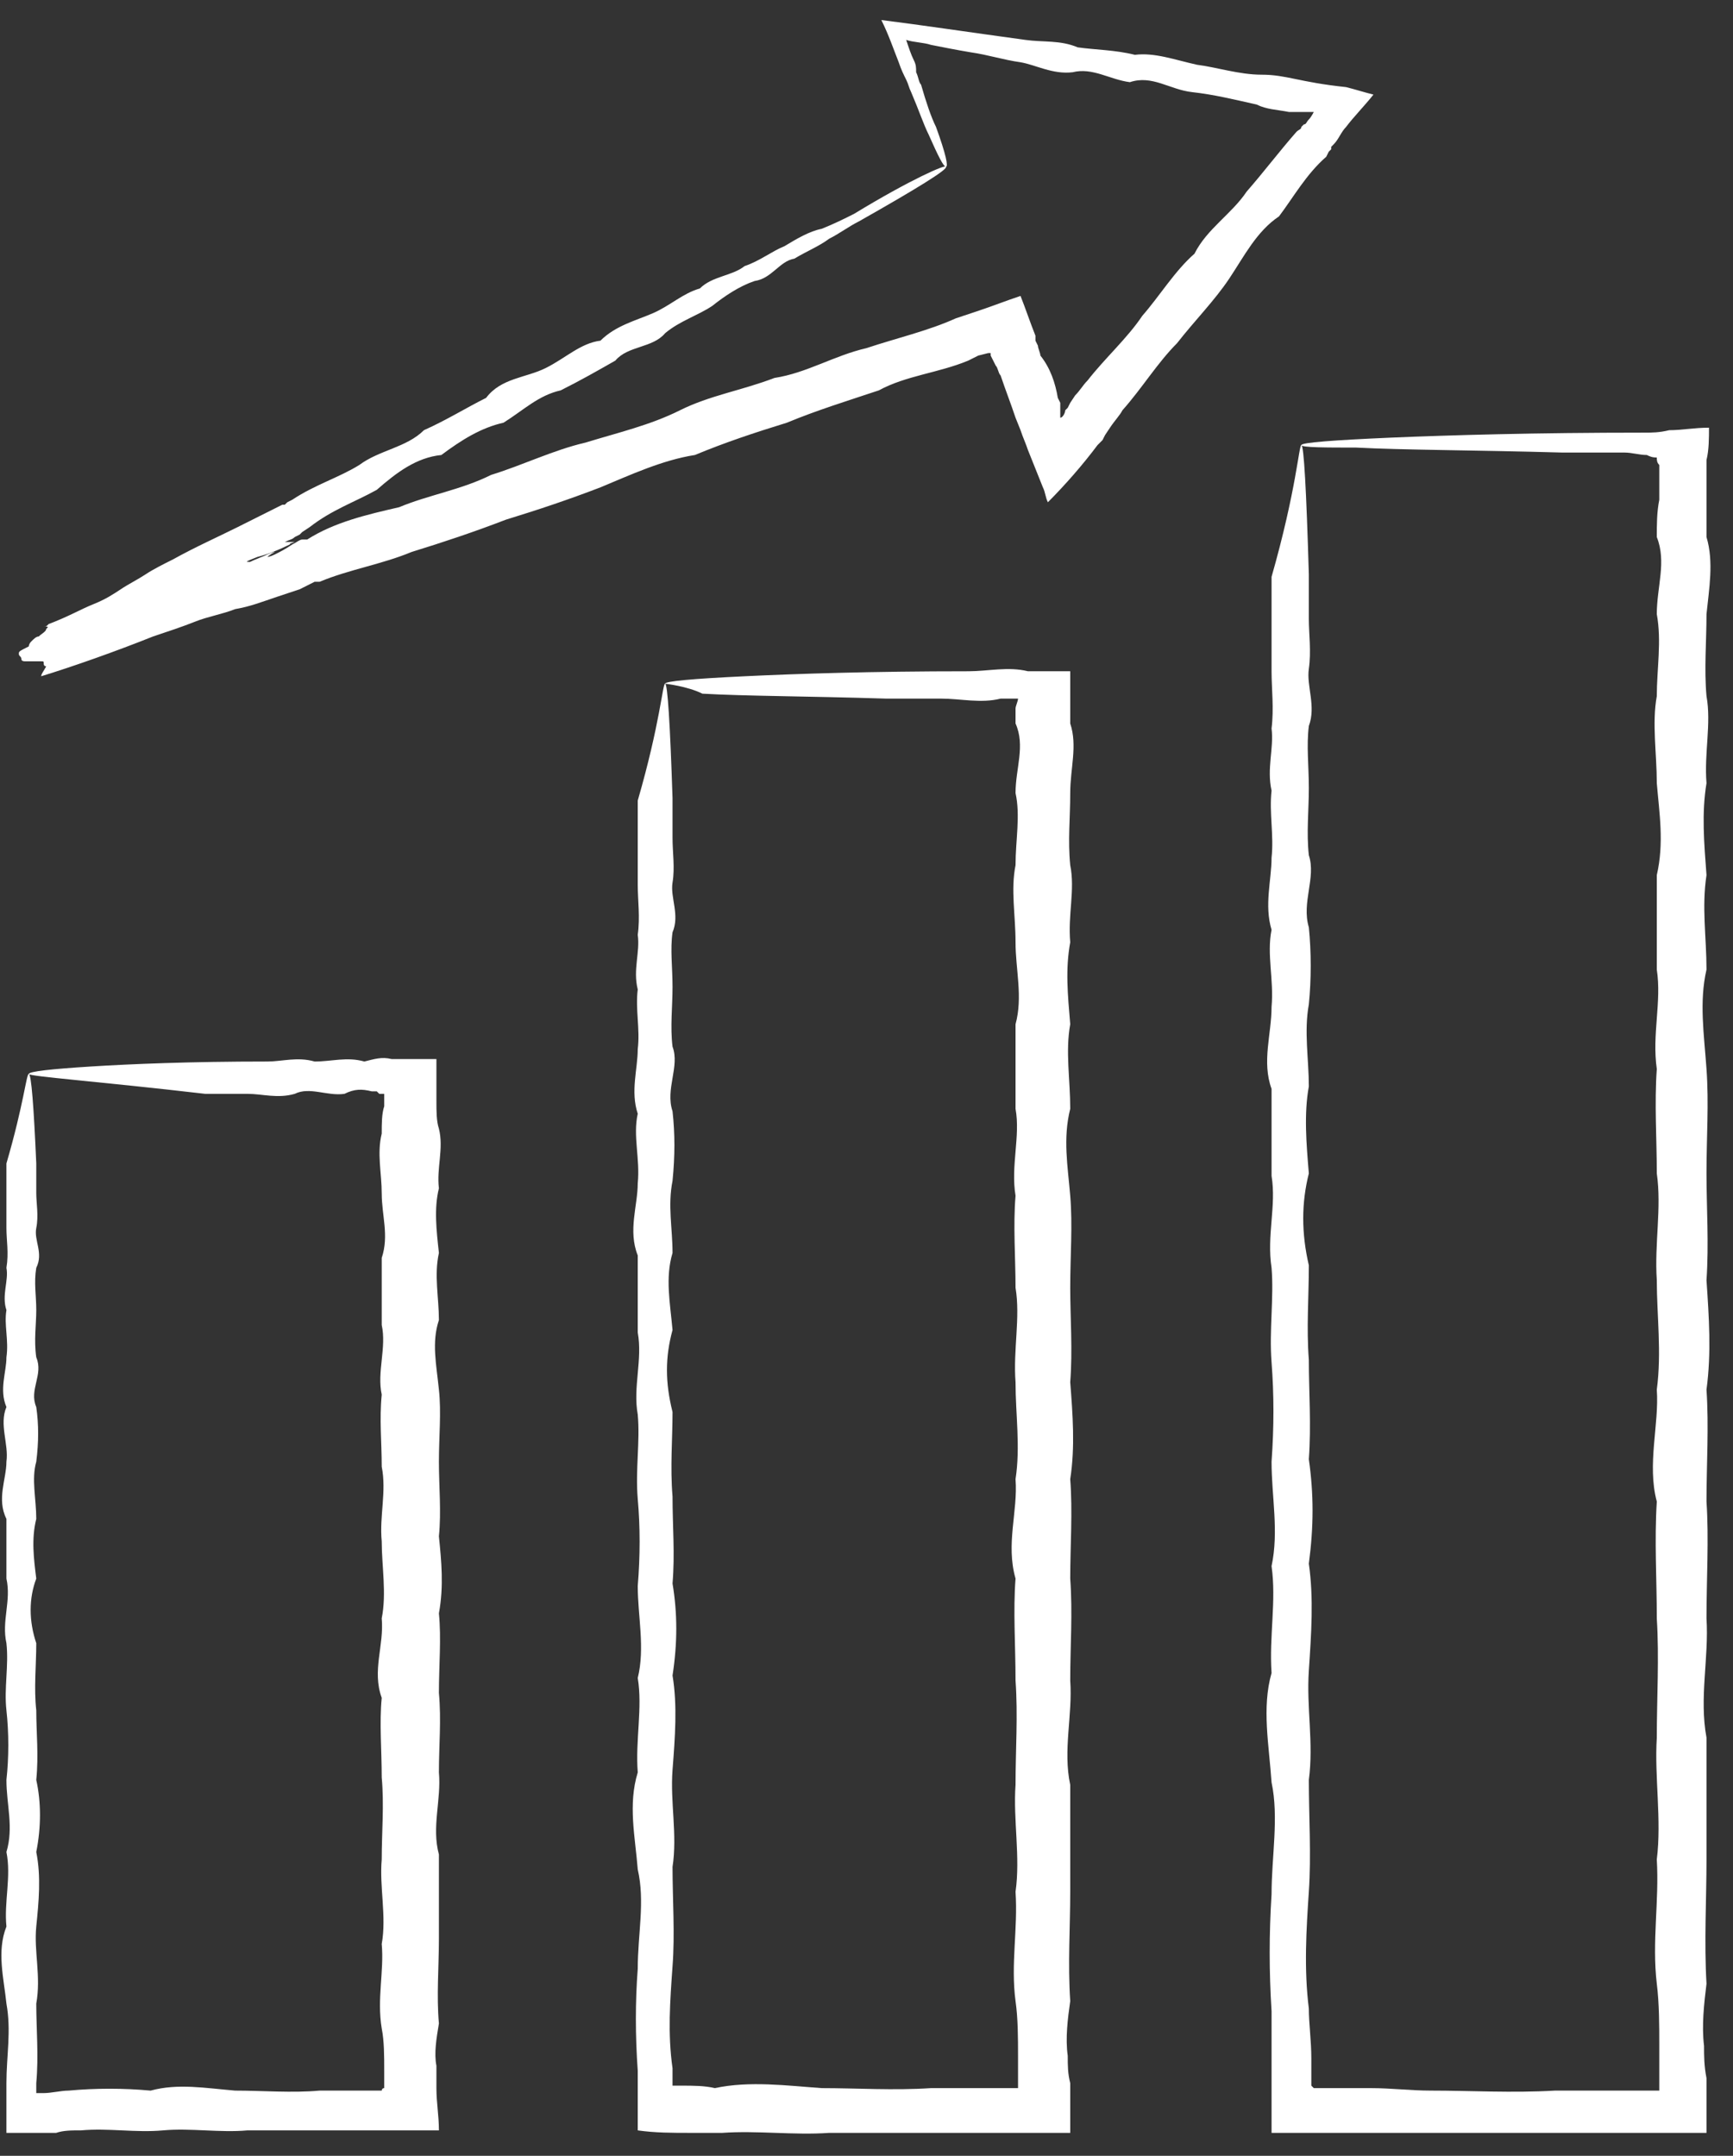
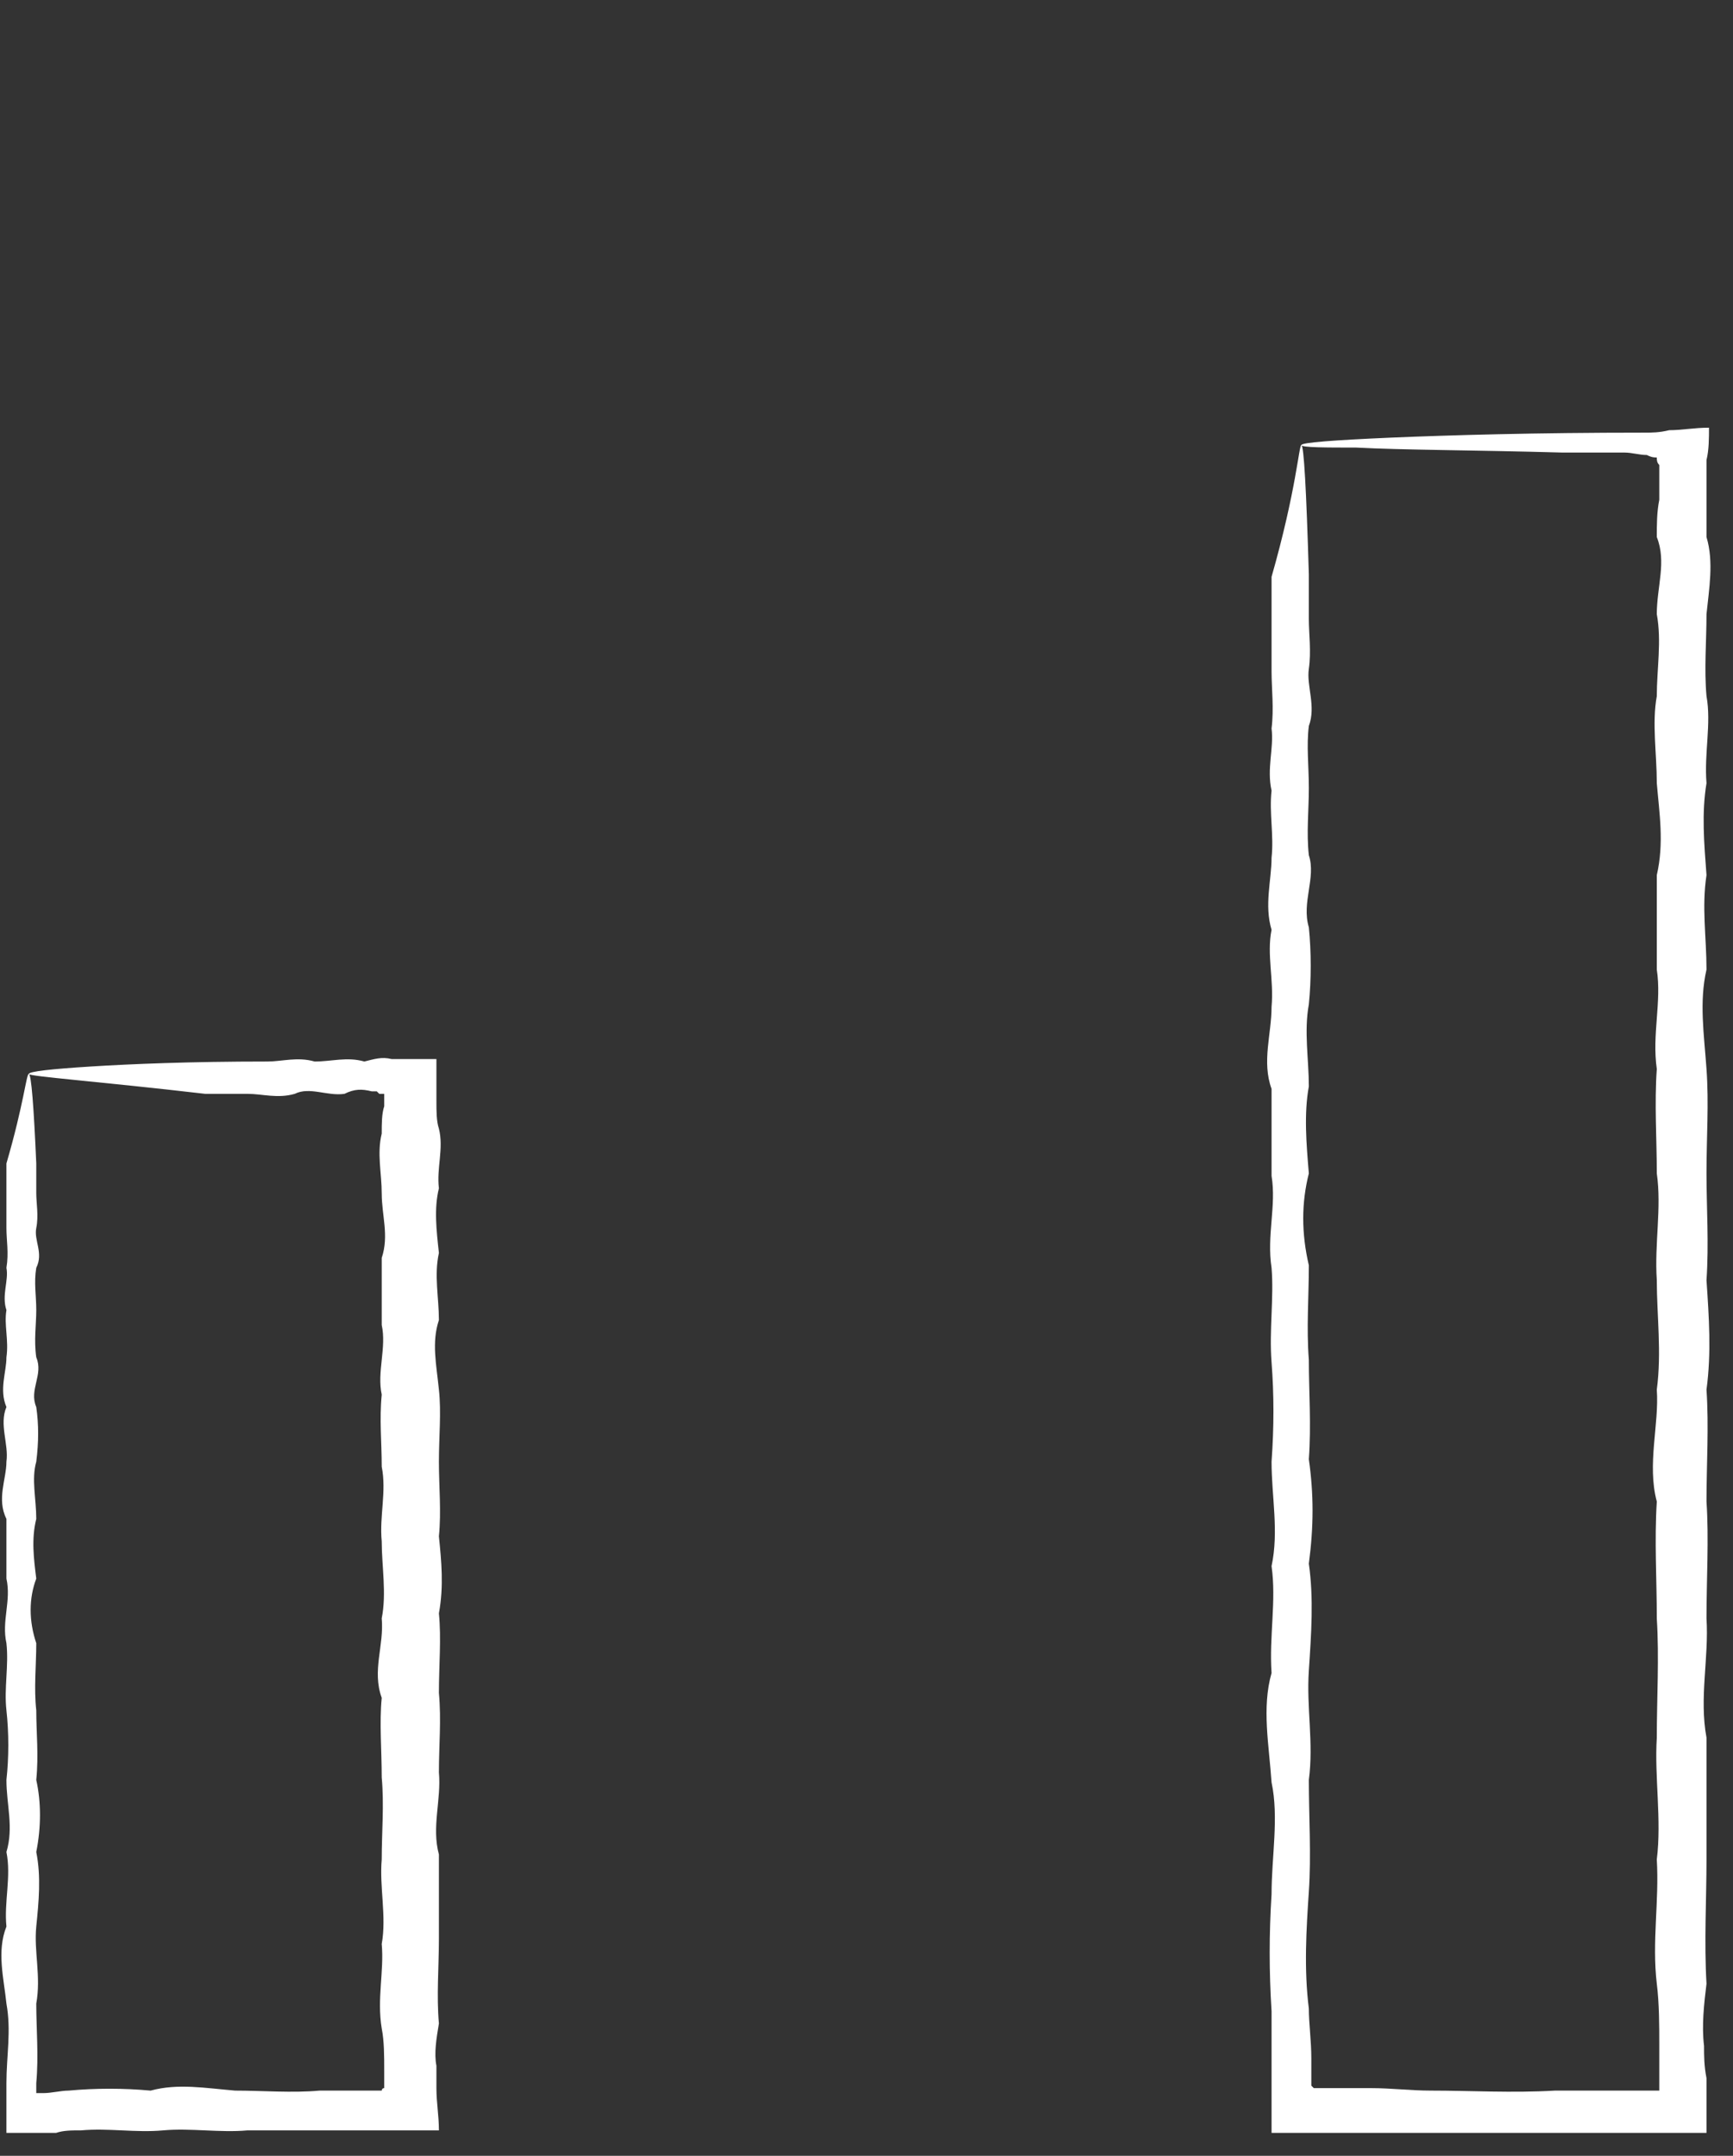
<svg xmlns="http://www.w3.org/2000/svg" width="41" height="51" viewBox="0 0 41 51" fill="none">
  <rect x="0" y="0" width="41" height="51" fill="#333333" stroke="none" />
  <path d="M0.681 25.407C0.74 25.407 0.799 26.171 0.858 27.523C0.858 27.759 0.858 27.994 0.858 28.229C0.858 28.464 0.917 28.758 0.858 29.052C0.799 29.346 1.034 29.64 0.858 29.993C0.799 30.346 0.858 30.64 0.858 30.993C0.858 31.346 0.799 31.698 0.858 32.11C1.034 32.522 0.681 32.874 0.858 33.286C0.917 33.698 0.917 34.109 0.858 34.58C0.74 34.991 0.858 35.462 0.858 35.932C0.74 36.403 0.799 36.873 0.858 37.344C0.681 37.814 0.681 38.343 0.858 38.873C0.858 39.402 0.799 39.931 0.858 40.46C0.858 40.989 0.917 41.519 0.858 42.107C0.975 42.636 0.975 43.224 0.858 43.812C0.975 44.4 0.917 44.988 0.858 45.576C0.799 46.164 0.975 46.752 0.858 47.399C0.858 47.987 0.917 48.634 0.858 49.281V49.34C0.858 49.34 0.858 49.34 0.858 49.398C0.858 49.457 0.858 49.457 0.858 49.516H0.917H0.975C0.975 49.516 0.975 49.516 1.034 49.516C1.211 49.516 1.446 49.457 1.622 49.457C2.269 49.398 2.916 49.398 3.563 49.457C4.21 49.281 4.856 49.398 5.562 49.457C6.209 49.457 6.914 49.516 7.561 49.457C7.914 49.457 8.267 49.457 8.561 49.457H8.796H8.973H9.031C9.031 49.457 9.031 49.398 9.09 49.398V49.34V49.222V48.987C9.09 48.634 9.09 48.281 9.031 47.987C8.914 47.281 9.09 46.635 9.031 45.988C9.149 45.341 8.973 44.635 9.031 43.988C9.031 43.342 9.09 42.695 9.031 42.048C9.031 41.401 8.973 40.754 9.031 40.166C8.796 39.519 9.09 38.931 9.031 38.285C9.149 37.696 9.031 37.05 9.031 36.462C8.973 35.873 9.149 35.285 9.031 34.697C9.031 34.109 8.973 33.58 9.031 32.992C8.914 32.463 9.149 31.875 9.031 31.346C9.031 30.816 9.031 30.287 9.031 29.758C9.208 29.229 9.031 28.758 9.031 28.229C9.031 27.759 8.914 27.288 9.031 26.818C9.031 26.582 9.031 26.347 9.09 26.171V26.112V26.053V25.994C9.09 25.936 9.09 25.877 9.09 25.877C9.031 25.877 9.031 25.877 8.973 25.877L8.914 25.818C8.914 25.818 8.914 25.818 8.855 25.818H8.796C8.561 25.759 8.385 25.759 8.149 25.877C7.738 25.936 7.326 25.701 6.973 25.877C6.562 25.994 6.209 25.877 5.856 25.877C5.503 25.877 5.15 25.877 4.856 25.877C2.328 25.583 0.681 25.465 0.681 25.407C0.681 25.348 1.211 25.289 2.151 25.23C3.092 25.171 4.504 25.112 6.326 25.112C6.679 25.112 7.032 24.995 7.444 25.112C7.855 25.112 8.208 24.995 8.62 25.112C8.855 25.054 9.031 24.995 9.267 25.054H9.325H9.443C9.502 25.054 9.619 25.054 9.737 25.054C9.913 25.054 10.09 25.054 10.266 25.054H10.325C10.325 25.23 10.325 25.407 10.325 25.583C10.325 25.759 10.325 25.877 10.325 26.053C10.325 26.288 10.325 26.524 10.384 26.7C10.502 27.171 10.325 27.641 10.384 28.111C10.266 28.582 10.325 29.111 10.384 29.64C10.266 30.17 10.384 30.699 10.384 31.228C10.207 31.757 10.325 32.286 10.384 32.874C10.443 33.404 10.384 33.992 10.384 34.58C10.384 35.168 10.443 35.756 10.384 36.344C10.443 36.932 10.502 37.52 10.384 38.167C10.443 38.755 10.384 39.402 10.384 40.049C10.443 40.695 10.384 41.283 10.384 41.93C10.443 42.577 10.207 43.224 10.384 43.871C10.384 44.518 10.384 45.164 10.384 45.87C10.384 46.517 10.325 47.223 10.384 47.869C10.325 48.222 10.266 48.575 10.325 48.869C10.325 48.928 10.325 49.045 10.325 49.104V49.222V49.281V49.398C10.325 49.751 10.384 50.045 10.384 50.398C10.09 50.398 9.737 50.398 9.384 50.398H9.09H8.855C8.502 50.398 8.149 50.398 7.855 50.398C7.15 50.398 6.503 50.398 5.856 50.398C5.209 50.457 4.504 50.339 3.857 50.398C3.21 50.457 2.563 50.339 1.916 50.398C1.681 50.398 1.505 50.398 1.328 50.457H1.034H0.74C0.564 50.457 0.328 50.457 0.152 50.457C0.152 50.222 0.152 49.986 0.152 49.81V49.457V49.398V49.34V49.281C0.152 48.634 0.27 48.046 0.152 47.399C0.093 46.811 -0.083 46.164 0.152 45.576C0.093 44.988 0.27 44.4 0.152 43.812C0.328 43.224 0.152 42.695 0.152 42.107C0.211 41.578 0.211 40.989 0.152 40.46C0.093 39.931 0.211 39.402 0.152 38.873C0.034 38.343 0.27 37.873 0.152 37.344C0.152 36.873 0.152 36.403 0.152 35.932C-0.083 35.462 0.152 34.991 0.152 34.58C0.211 34.168 -0.024 33.698 0.152 33.286C-0.024 32.874 0.152 32.463 0.152 32.11C0.211 31.698 0.093 31.346 0.152 30.993C0.034 30.64 0.211 30.287 0.152 29.993C0.211 29.64 0.152 29.346 0.152 29.052C0.152 28.758 0.152 28.464 0.152 28.229C0.152 27.994 0.152 27.7 0.152 27.523C0.564 26.112 0.623 25.407 0.681 25.407Z" fill="white" />
-   <path d="M15.735 16.174C15.794 16.174 15.853 17.115 15.911 18.879C15.911 19.173 15.911 19.467 15.911 19.82C15.911 20.173 15.97 20.526 15.911 20.879C15.853 21.232 16.088 21.643 15.911 22.055C15.853 22.466 15.911 22.878 15.911 23.348C15.911 23.819 15.853 24.289 15.911 24.76C16.088 25.23 15.735 25.759 15.911 26.289C15.97 26.818 15.97 27.347 15.911 27.935C15.794 28.523 15.911 29.052 15.911 29.64C15.735 30.229 15.853 30.817 15.911 31.463C15.735 32.11 15.735 32.698 15.911 33.404C15.911 34.051 15.853 34.697 15.911 35.403C15.911 36.109 15.97 36.756 15.911 37.461C16.029 38.167 16.029 38.873 15.911 39.637C16.029 40.343 15.97 41.107 15.911 41.872C15.853 42.636 16.029 43.401 15.911 44.165C15.911 44.929 15.97 45.753 15.911 46.517C15.853 47.34 15.794 48.105 15.911 48.928V49.163V49.281V49.34H15.97H16.147C16.382 49.34 16.676 49.34 16.911 49.398C17.734 49.222 18.616 49.34 19.44 49.398C20.263 49.398 21.145 49.457 22.027 49.398C22.439 49.398 22.909 49.398 23.321 49.398C23.556 49.398 23.732 49.398 23.968 49.398H24.026H24.085C24.085 49.398 24.085 49.398 24.085 49.34V49.281C24.085 49.046 24.085 48.869 24.085 48.634C24.085 48.222 24.085 47.752 24.026 47.34C23.909 46.458 24.085 45.635 24.026 44.753C24.144 43.93 23.967 43.048 24.026 42.224C24.026 41.401 24.085 40.578 24.026 39.755C24.026 38.931 23.967 38.108 24.026 37.344C23.791 36.52 24.085 35.756 24.026 34.992C24.144 34.227 24.026 33.463 24.026 32.698C23.967 31.934 24.144 31.169 24.026 30.464C24.026 29.758 23.967 28.994 24.026 28.288C23.909 27.582 24.144 26.877 24.026 26.23C24.026 25.524 24.026 24.877 24.026 24.23C24.203 23.584 24.026 22.937 24.026 22.29C24.026 21.643 23.909 21.055 24.026 20.467C24.026 19.879 24.144 19.291 24.026 18.762C24.026 18.174 24.262 17.645 24.026 17.115C24.026 17.056 24.026 16.998 24.026 16.88V16.821V16.762C24.026 16.704 24.085 16.586 24.085 16.527C24.026 16.527 23.968 16.527 23.909 16.527C23.85 16.527 23.85 16.527 23.791 16.527H23.732H23.673C23.203 16.645 22.733 16.527 22.262 16.527C21.792 16.527 21.38 16.527 20.968 16.527C19.087 16.468 17.617 16.468 16.617 16.41C16.264 16.233 15.735 16.174 15.735 16.174C15.735 16.116 16.382 16.057 17.617 15.998C18.852 15.939 20.616 15.88 22.909 15.88C23.379 15.88 23.85 15.763 24.32 15.88C24.379 15.88 24.438 15.88 24.555 15.88C24.614 15.88 24.732 15.88 24.791 15.88C24.967 15.88 25.143 15.88 25.32 15.88C25.32 16.116 25.32 16.351 25.32 16.586V16.762V16.821V16.88C25.32 16.939 25.32 16.998 25.32 17.115C25.496 17.645 25.32 18.174 25.32 18.762C25.32 19.35 25.261 19.879 25.32 20.467C25.438 21.055 25.261 21.643 25.32 22.29C25.202 22.937 25.261 23.525 25.32 24.23C25.202 24.877 25.32 25.524 25.32 26.23C25.143 26.936 25.261 27.582 25.32 28.288C25.379 28.994 25.32 29.699 25.32 30.464C25.32 31.169 25.379 31.934 25.32 32.698C25.379 33.463 25.438 34.227 25.32 34.992C25.379 35.756 25.32 36.579 25.32 37.344C25.379 38.167 25.32 38.931 25.32 39.755C25.379 40.578 25.143 41.401 25.32 42.224C25.32 43.048 25.32 43.93 25.32 44.753C25.32 45.576 25.261 46.458 25.32 47.34C25.261 47.752 25.202 48.222 25.261 48.634C25.261 48.869 25.261 49.046 25.32 49.281V49.34V49.516V49.81V50.457C25.143 50.457 24.908 50.457 24.732 50.457C24.555 50.457 24.379 50.457 24.144 50.457C23.909 50.457 23.732 50.457 23.497 50.457C23.085 50.457 22.615 50.457 22.203 50.457C21.321 50.457 20.498 50.457 19.616 50.457C18.793 50.516 17.911 50.398 17.087 50.457C16.852 50.457 16.558 50.457 16.323 50.457C15.911 50.457 15.5 50.457 15.088 50.398C15.088 50.104 15.088 49.81 15.088 49.516V49.34V49.222C15.088 49.163 15.088 49.046 15.088 48.987C15.029 48.163 15.029 47.34 15.088 46.576C15.088 45.753 15.264 44.988 15.088 44.224C15.029 43.459 14.853 42.695 15.088 41.93C15.029 41.166 15.206 40.401 15.088 39.696C15.264 38.99 15.088 38.226 15.088 37.52C15.147 36.815 15.147 36.109 15.088 35.462C15.029 34.756 15.147 34.109 15.088 33.463C14.97 32.816 15.206 32.169 15.088 31.522C15.088 30.875 15.088 30.287 15.088 29.699C14.853 29.111 15.088 28.523 15.088 27.994C15.147 27.406 14.97 26.877 15.088 26.347C14.912 25.818 15.088 25.289 15.088 24.819C15.147 24.348 15.029 23.878 15.088 23.407C14.97 22.937 15.147 22.525 15.088 22.114C15.147 21.702 15.088 21.29 15.088 20.938C15.088 20.585 15.088 20.232 15.088 19.879C15.088 19.526 15.088 19.232 15.088 18.938C15.617 17.115 15.676 16.174 15.735 16.174Z" fill="white" />
  <path d="M30.788 10.529C30.847 10.529 30.906 11.588 30.965 13.587C30.965 13.94 30.965 14.293 30.965 14.646C30.965 14.998 31.024 15.41 30.965 15.822C30.906 16.233 31.141 16.704 30.965 17.174C30.906 17.645 30.965 18.115 30.965 18.644C30.965 19.173 30.906 19.703 30.965 20.232C31.141 20.761 30.788 21.349 30.965 21.937C31.024 22.525 31.024 23.172 30.965 23.76C30.847 24.407 30.965 25.054 30.965 25.701C30.847 26.348 30.906 27.053 30.965 27.759C30.788 28.464 30.788 29.17 30.965 29.934C30.965 30.699 30.906 31.405 30.965 32.169C30.965 32.934 31.024 33.698 30.965 34.521C31.082 35.344 31.082 36.109 30.965 36.991C31.082 37.814 31.024 38.637 30.965 39.52C30.906 40.401 31.082 41.225 30.965 42.107C30.965 42.989 31.024 43.871 30.965 44.753C30.906 45.635 30.847 46.576 30.965 47.517C30.965 47.87 31.024 48.281 31.024 48.693C31.024 48.869 31.024 49.104 31.024 49.281V49.34C31.024 49.34 31.024 49.34 31.082 49.398H31.2H31.376C31.494 49.398 31.612 49.398 31.729 49.398C31.964 49.398 32.2 49.398 32.435 49.398C32.905 49.398 33.376 49.457 33.846 49.457C34.787 49.457 35.787 49.516 36.786 49.457C37.257 49.457 37.786 49.457 38.256 49.457C38.492 49.457 38.727 49.457 39.021 49.457H39.197H39.256C39.256 49.457 39.256 49.457 39.256 49.398V49.34V49.281V49.163C39.256 48.928 39.256 48.693 39.256 48.399C39.256 47.928 39.256 47.399 39.197 46.929C39.08 45.929 39.256 44.988 39.197 43.989C39.315 43.048 39.139 42.048 39.197 41.107C39.197 40.166 39.256 39.225 39.197 38.285C39.197 37.344 39.139 36.462 39.197 35.521C38.962 34.639 39.256 33.698 39.197 32.875C39.315 31.993 39.197 31.111 39.197 30.287C39.139 29.405 39.315 28.582 39.197 27.759C39.197 26.936 39.139 26.112 39.197 25.289C39.08 24.466 39.315 23.701 39.197 22.937C39.197 22.172 39.197 21.408 39.197 20.702C39.374 19.938 39.256 19.232 39.197 18.527C39.197 17.821 39.08 17.115 39.197 16.468C39.197 15.822 39.315 15.175 39.197 14.528C39.197 13.881 39.432 13.293 39.197 12.705C39.197 12.411 39.197 12.117 39.256 11.823C39.256 11.705 39.256 11.529 39.256 11.411C39.256 11.353 39.256 11.294 39.256 11.176C39.256 11.117 39.256 11.117 39.256 11.059V11C39.197 10.941 39.197 10.882 39.197 10.823C39.139 10.823 39.08 10.823 38.962 10.764C38.786 10.764 38.609 10.706 38.433 10.706C37.904 10.706 37.433 10.706 36.963 10.706C34.846 10.647 33.199 10.647 32.082 10.588C31.376 10.588 30.788 10.588 30.788 10.529C30.788 10.47 31.553 10.412 32.905 10.353C34.317 10.294 36.316 10.235 38.903 10.235C39.08 10.235 39.256 10.235 39.491 10.177C39.785 10.177 40.079 10.118 40.432 10.118C40.432 10.353 40.432 10.647 40.373 10.882V11.059V11.176C40.373 11.235 40.373 11.294 40.373 11.411C40.373 11.529 40.373 11.705 40.373 11.823C40.373 12.117 40.373 12.411 40.373 12.705C40.55 13.293 40.432 13.94 40.373 14.528C40.373 15.175 40.315 15.822 40.373 16.468C40.491 17.115 40.315 17.821 40.373 18.527C40.256 19.232 40.315 19.938 40.373 20.702C40.256 21.467 40.373 22.172 40.373 22.937C40.197 23.701 40.315 24.466 40.373 25.289C40.432 26.112 40.373 26.877 40.373 27.759C40.373 28.582 40.432 29.405 40.373 30.287C40.432 31.169 40.491 31.993 40.373 32.875C40.432 33.757 40.373 34.639 40.373 35.521C40.432 36.403 40.373 37.344 40.373 38.285C40.432 39.225 40.197 40.166 40.373 41.107C40.373 42.048 40.373 42.989 40.373 43.989C40.373 44.929 40.315 45.929 40.373 46.929C40.315 47.399 40.256 47.928 40.315 48.399C40.315 48.634 40.315 48.869 40.373 49.163V49.281V49.34V49.398V49.751C40.373 49.986 40.373 50.222 40.373 50.457C40.138 50.457 39.903 50.457 39.668 50.457C39.491 50.457 39.315 50.457 39.08 50.457C38.844 50.457 38.609 50.457 38.315 50.457C37.845 50.457 37.316 50.457 36.845 50.457C35.846 50.457 34.905 50.457 33.905 50.457C33.434 50.457 32.964 50.457 32.494 50.457C32.258 50.457 32.023 50.457 31.788 50.457C31.67 50.457 31.553 50.457 31.435 50.457H31.024C30.73 50.457 30.377 50.457 30.083 50.457C30.083 50.104 30.083 49.693 30.083 49.34C30.083 49.163 30.083 48.928 30.083 48.752C30.083 48.34 30.083 47.987 30.083 47.576C30.024 46.635 30.024 45.753 30.083 44.812C30.083 43.93 30.259 42.989 30.083 42.166C30.024 41.284 29.848 40.401 30.083 39.578C30.024 38.696 30.2 37.873 30.083 37.05C30.259 36.227 30.083 35.403 30.083 34.58C30.142 33.757 30.142 32.992 30.083 32.228C30.024 31.463 30.142 30.699 30.083 29.993C29.965 29.229 30.2 28.523 30.083 27.818C30.083 27.112 30.083 26.406 30.083 25.759C29.848 25.113 30.083 24.466 30.083 23.819C30.142 23.172 29.965 22.584 30.083 21.996C29.906 21.408 30.083 20.82 30.083 20.291C30.142 19.762 30.024 19.232 30.083 18.703C29.965 18.174 30.142 17.703 30.083 17.233C30.142 16.762 30.083 16.292 30.083 15.88C30.083 15.469 30.083 15.057 30.083 14.704C30.083 14.351 30.083 13.999 30.083 13.646C30.671 11.588 30.73 10.529 30.788 10.529Z" fill="white" />
-   <path d="M22.38 3.943C22.438 4.002 21.674 4.472 20.321 5.237C20.086 5.354 19.851 5.531 19.616 5.648C19.381 5.825 19.087 5.942 18.793 6.119C18.44 6.178 18.263 6.589 17.852 6.648C17.499 6.766 17.146 7.001 16.852 7.236C16.499 7.471 16.087 7.589 15.735 7.883C15.441 8.236 14.853 8.177 14.559 8.53C14.147 8.765 13.735 9 13.265 9.235C12.736 9.353 12.383 9.706 11.912 10C11.383 10.117 10.913 10.411 10.442 10.764C9.854 10.823 9.384 11.176 8.914 11.588C8.384 11.882 7.855 12.058 7.326 12.47L7.149 12.587L7.091 12.646L6.973 12.705C6.914 12.764 6.855 12.764 6.738 12.822C6.855 12.822 6.973 12.822 6.973 12.822C6.973 12.822 6.797 12.881 6.444 12.999H6.385C6.738 12.881 6.914 12.822 6.855 12.881C6.62 12.999 6.326 13.116 6.091 13.175C5.797 13.293 5.797 13.293 5.915 13.293C6.032 13.234 6.209 13.175 6.326 13.116C6.385 13.058 6.385 13.116 6.032 13.234C6.032 13.234 6.209 13.175 6.326 13.116C6.444 13.058 6.503 13.058 6.503 13.058C6.385 13.116 6.326 13.175 6.326 13.175C6.326 13.175 6.385 13.175 6.503 13.116C6.62 13.058 6.738 12.999 6.914 12.881C7.032 12.822 7.091 12.764 7.149 12.764H7.208H7.267C7.914 12.352 8.678 12.175 9.443 11.999C10.148 11.705 10.913 11.588 11.618 11.235C12.383 10.999 13.089 10.647 13.853 10.47C14.617 10.235 15.382 10.059 16.087 9.706C16.793 9.353 17.558 9.235 18.322 8.941C19.087 8.824 19.733 8.412 20.498 8.236C21.203 8.001 21.968 7.824 22.615 7.53C22.791 7.471 22.968 7.412 23.144 7.354C23.497 7.236 23.791 7.118 24.144 7.001C24.261 7.295 24.379 7.648 24.497 7.942V8.001V8.059L24.555 8.177C24.555 8.236 24.614 8.353 24.614 8.412C24.849 8.706 24.967 9.059 25.026 9.412L25.084 9.529V9.588V9.647V9.706C25.084 9.765 25.084 9.823 25.084 9.823V9.882C25.143 9.882 25.202 9.765 25.202 9.706L25.261 9.647L25.32 9.529L25.437 9.353C25.555 9.235 25.614 9.118 25.731 9C26.143 8.471 26.672 8 27.025 7.471C27.437 7.001 27.79 6.413 28.26 6.001C28.554 5.413 29.142 5.06 29.495 4.531C29.906 4.061 30.259 3.59 30.671 3.12C30.73 3.061 30.788 3.061 30.788 3.002L30.847 2.943C30.906 2.943 30.906 2.885 30.965 2.826C31.024 2.767 31.082 2.649 31.082 2.649C31.024 2.649 30.906 2.649 30.906 2.649C30.847 2.649 30.788 2.649 30.788 2.649H30.73H30.671C30.612 2.649 30.553 2.649 30.494 2.649C30.2 2.591 29.965 2.591 29.73 2.473C29.201 2.355 28.73 2.238 28.201 2.179C27.672 2.12 27.26 1.767 26.731 1.944C26.261 1.885 25.849 1.591 25.378 1.709C24.908 1.767 24.497 1.532 24.144 1.473C23.732 1.415 23.379 1.297 22.968 1.238C22.615 1.179 22.321 1.12 22.027 1.062C21.85 1.003 21.615 1.003 21.439 0.944C21.497 1.12 21.556 1.297 21.615 1.414C21.674 1.532 21.674 1.591 21.674 1.709C21.733 1.826 21.733 1.944 21.791 2.003C21.909 2.414 22.027 2.767 22.144 3.002C22.38 3.649 22.438 3.943 22.38 3.943C22.321 3.943 22.203 3.708 21.968 3.179C21.85 2.943 21.733 2.591 21.556 2.179C21.497 2.061 21.497 2.003 21.439 1.885C21.38 1.767 21.321 1.65 21.262 1.473C21.145 1.179 21.027 0.826 20.851 0.474C21.791 0.591 22.968 0.768 24.261 0.944C24.673 1.003 25.084 0.944 25.496 1.12C25.908 1.179 26.378 1.179 26.849 1.297C27.319 1.238 27.79 1.415 28.319 1.532C28.789 1.591 29.318 1.767 29.848 1.767C30.436 1.767 30.73 1.944 31.847 2.061C32.082 2.12 32.258 2.179 32.494 2.238C32.258 2.532 32.023 2.767 31.847 3.002C31.729 3.12 31.671 3.296 31.553 3.414L31.494 3.473C31.494 3.473 31.494 3.473 31.494 3.531L31.435 3.59L31.377 3.708C30.906 4.119 30.612 4.649 30.259 5.119C29.73 5.472 29.436 6.06 29.083 6.589C28.73 7.118 28.26 7.589 27.848 8.118C27.378 8.589 27.025 9.177 26.555 9.706C26.496 9.823 26.378 9.941 26.261 10.117L26.143 10.294L26.084 10.411L26.025 10.47L25.966 10.529C25.614 10.999 25.202 11.47 24.791 11.882C24.732 11.764 24.732 11.646 24.673 11.529C24.555 11.235 24.438 10.941 24.32 10.647C24.261 10.47 24.202 10.353 24.144 10.176L24.026 9.882C23.908 9.529 23.791 9.235 23.673 8.883C23.614 8.824 23.614 8.706 23.556 8.647L23.438 8.412V8.353H23.379L23.144 8.412L22.909 8.53C22.203 8.824 21.439 8.883 20.792 9.235C20.086 9.471 19.322 9.706 18.616 10C17.852 10.235 17.146 10.47 16.44 10.764C15.676 10.882 14.912 11.235 14.206 11.529C13.441 11.823 12.736 12.058 11.971 12.293C11.207 12.587 10.501 12.822 9.737 13.058C9.031 13.352 8.267 13.469 7.561 13.763H7.502C7.502 13.763 7.502 13.763 7.443 13.763L7.326 13.822L7.091 13.94C6.914 13.998 6.738 14.057 6.561 14.116C6.209 14.234 5.915 14.351 5.562 14.41C5.268 14.528 4.915 14.586 4.621 14.704C4.327 14.822 3.974 14.939 3.621 15.057C2.739 15.41 1.739 15.763 0.975 15.998C0.975 15.939 1.034 15.88 1.093 15.763C1.034 15.763 1.034 15.704 1.034 15.704C1.034 15.645 1.034 15.645 0.975 15.645C0.975 15.645 0.916 15.645 0.857 15.645C0.799 15.645 0.74 15.645 0.622 15.645C0.563 15.645 0.505 15.645 0.505 15.586C0.505 15.527 0.446 15.527 0.446 15.469C0.446 15.41 0.446 15.41 0.681 15.292C0.681 15.292 0.681 15.233 0.74 15.175C0.799 15.116 0.857 15.057 0.916 15.057C0.975 14.998 1.093 14.939 1.093 14.88C1.151 14.822 1.151 14.822 1.034 14.822C1.093 14.822 1.093 14.822 1.151 14.763C1.622 14.586 1.916 14.41 2.21 14.293C2.504 14.175 2.68 14.057 2.857 13.94C3.033 13.822 3.268 13.704 3.445 13.587C3.621 13.469 3.856 13.352 4.092 13.234C4.621 12.94 5.15 12.705 5.621 12.47C5.856 12.352 6.091 12.234 6.326 12.117C6.444 12.058 6.561 11.999 6.679 11.94H6.738L6.797 11.882L6.914 11.823C7.443 11.47 8.031 11.293 8.502 10.999C8.972 10.647 9.619 10.588 10.031 10.176C10.56 9.941 11.03 9.647 11.501 9.412C11.854 8.941 12.442 8.941 12.912 8.706C13.383 8.471 13.735 8.118 14.206 8.059C14.559 7.706 15.029 7.589 15.441 7.412C15.852 7.236 16.146 6.942 16.558 6.824C16.852 6.53 17.322 6.53 17.616 6.295C17.969 6.178 18.263 5.942 18.557 5.825C18.851 5.648 19.145 5.472 19.439 5.413C19.733 5.296 19.969 5.178 20.204 5.06C21.556 4.237 22.38 3.884 22.38 3.943Z" fill="white" />
</svg>